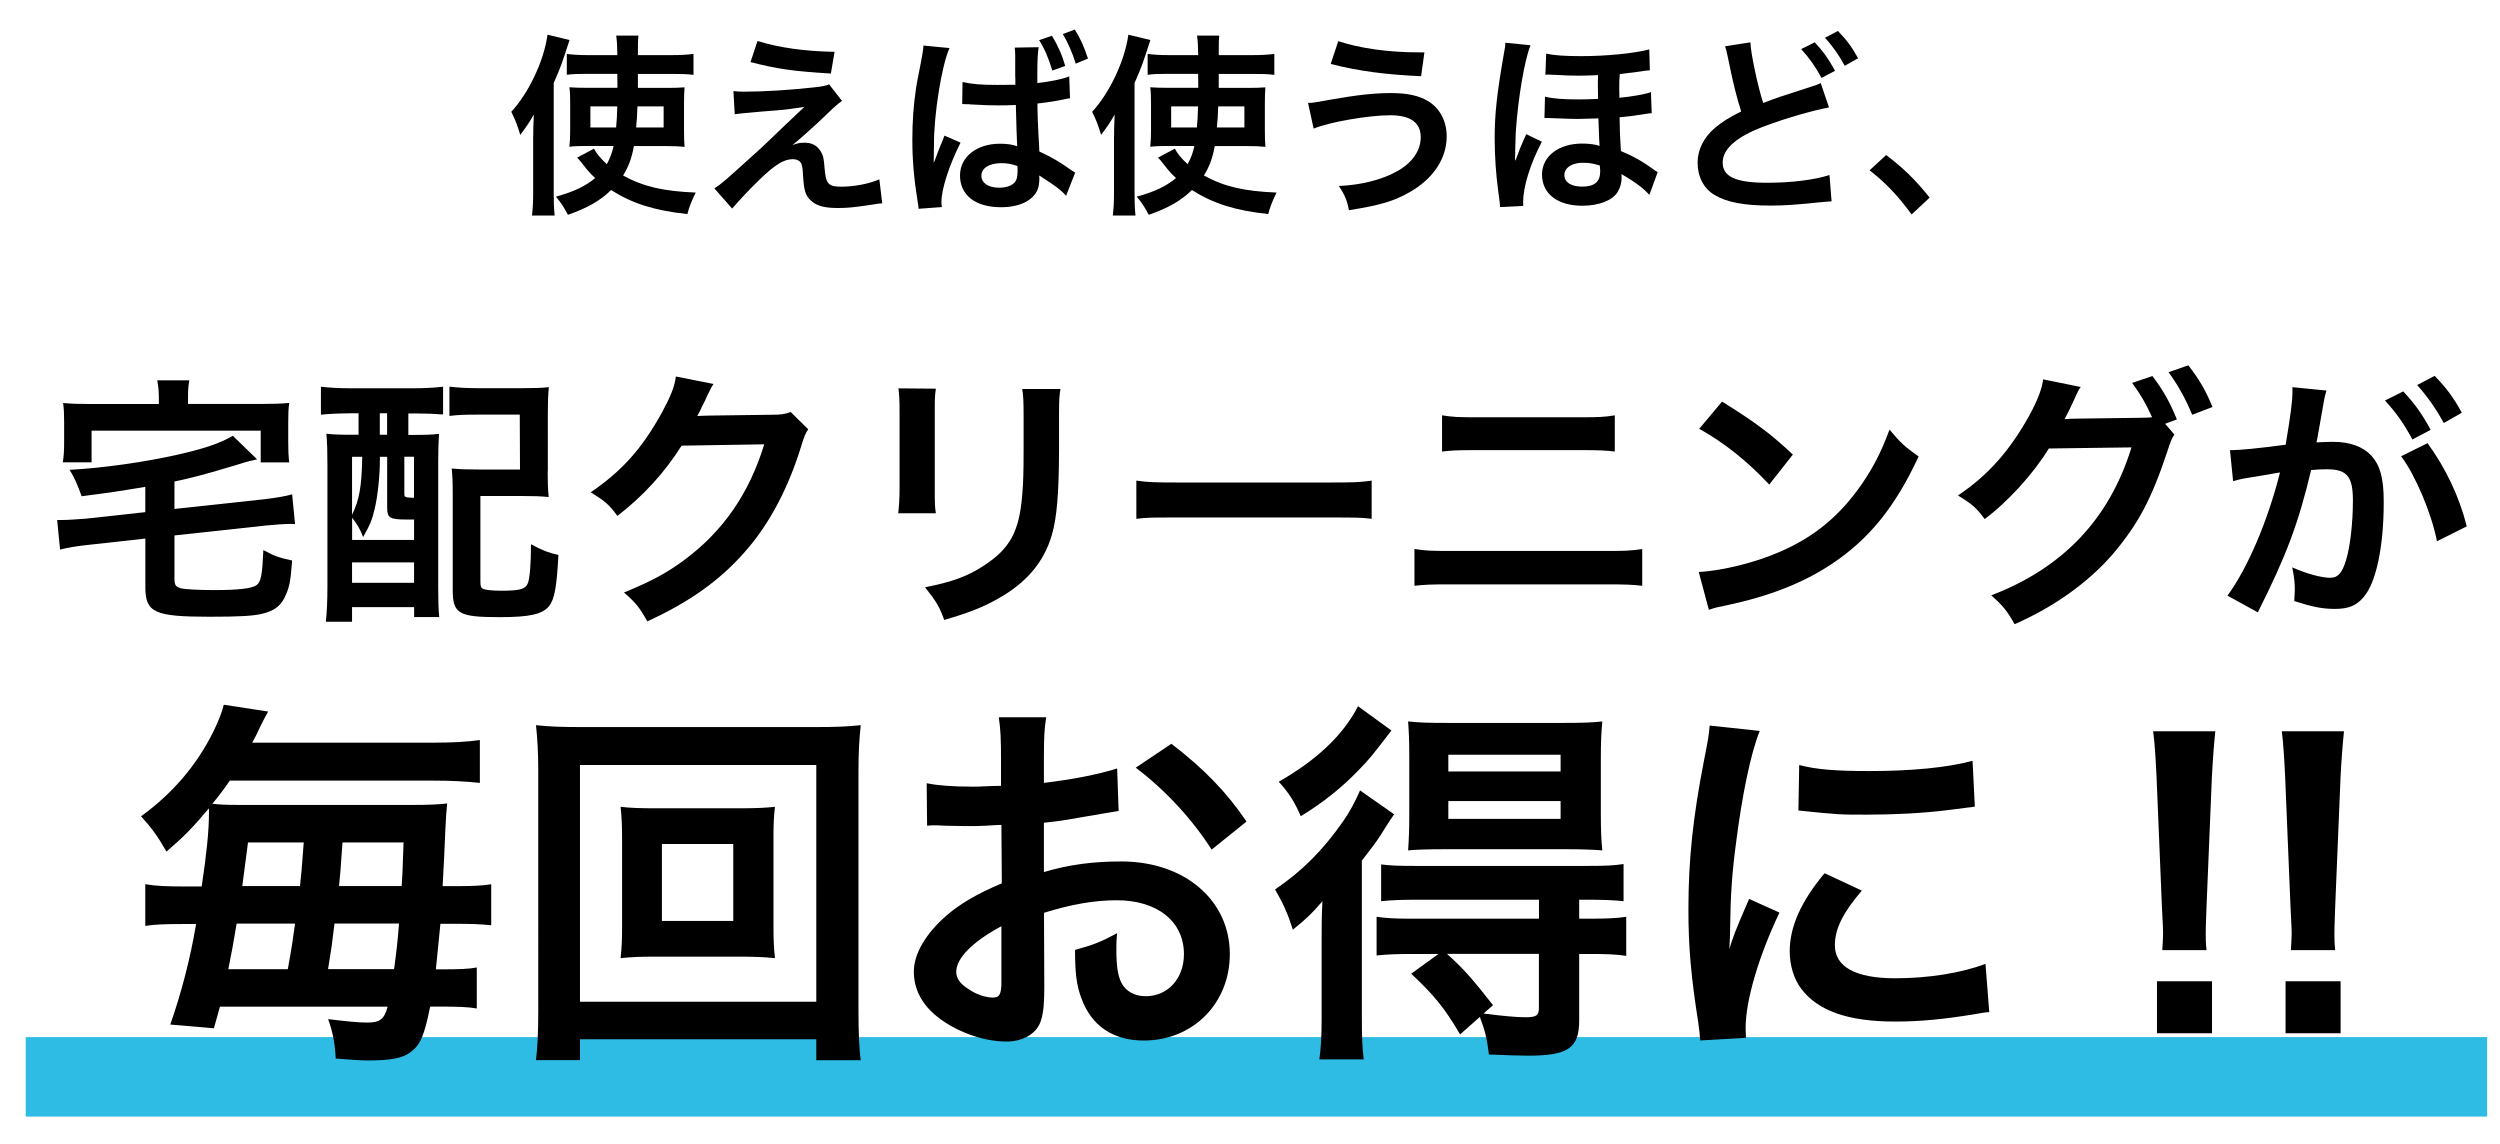
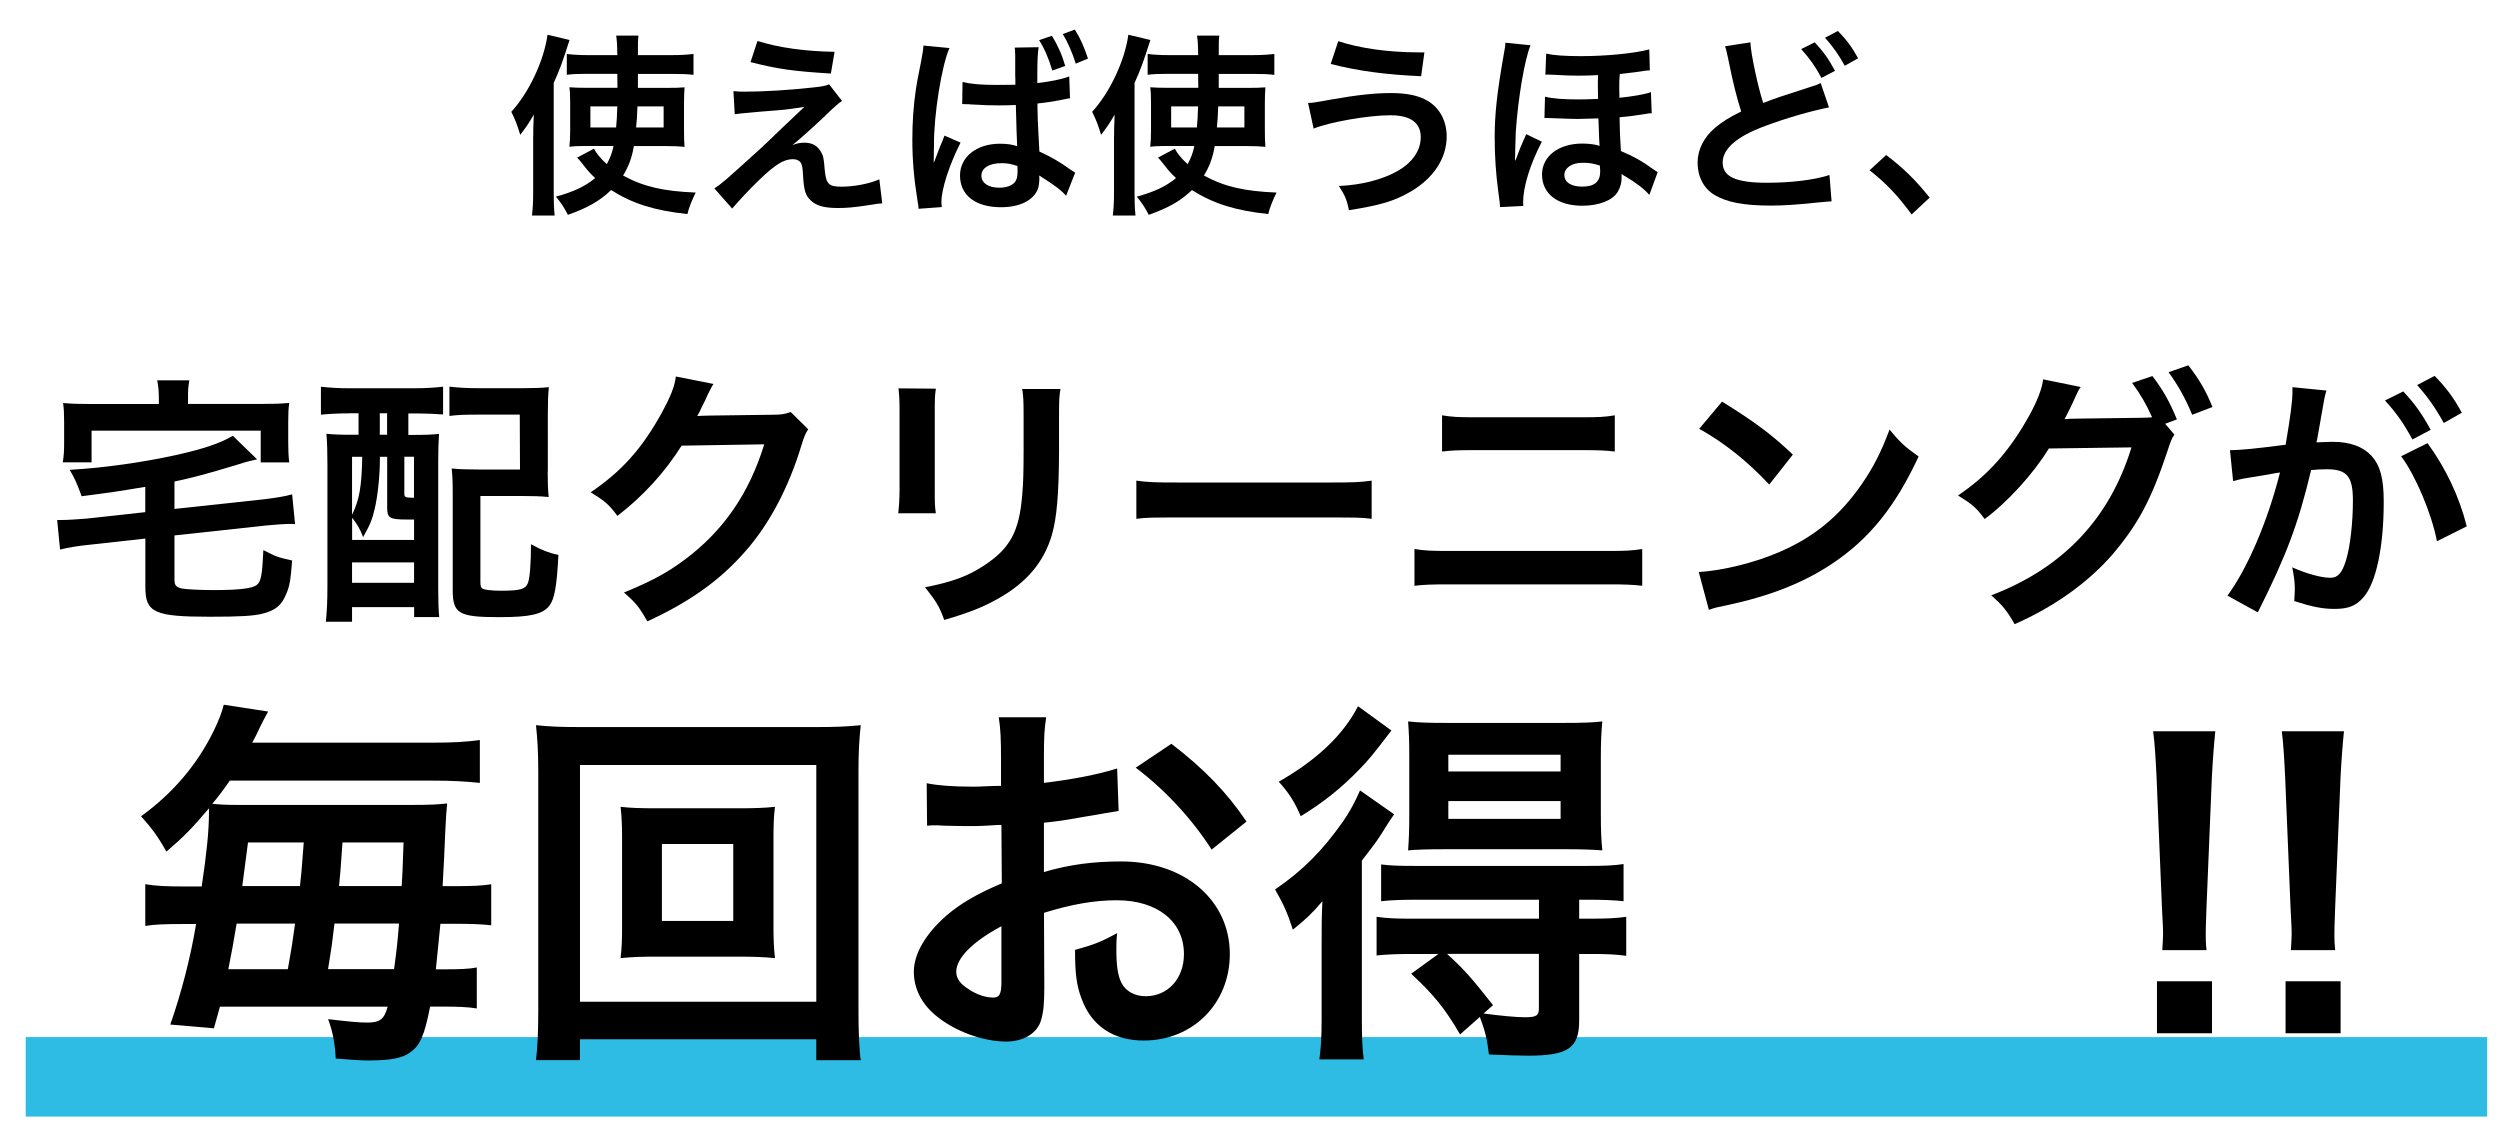
<svg xmlns="http://www.w3.org/2000/svg" version="1.1" id="レイヤー_1" x="0px" y="0px" viewBox="0 0 318.85 145.9" enable-background="new 0 0 318.85 145.9" xml:space="preserve">
  <rect x="3.28" y="132.27" fill="#2FBCE4" width="313.93" height="10.14" />
  <g>
    <path d="M68.01,17.35c0-0.77,0-1.16,0.07-2.74c-0.54,0.96-0.94,1.56-1.73,2.59c-0.35-1.19-0.62-1.9-1.14-2.94   c2.27-2.47,4.17-6.54,4.62-9.83l2.81,0.67c-0.99,3.06-1.14,3.51-2.02,5.48v14.05c0,1.06,0.02,1.88,0.12,2.86h-2.89   c0.1-0.94,0.15-1.68,0.15-2.89V17.35z M80.85,18.61c-0.27,1.56-0.67,2.59-1.38,3.78c2.62,1.43,5.14,2,9.26,2.17   c-0.44,0.89-0.84,1.83-1.06,2.74c-4.17-0.44-7.01-1.33-9.73-3.06c-1.43,1.38-2.99,2.27-5.51,3.16c-0.44-0.89-0.96-1.65-1.53-2.32   c2.27-0.62,3.73-1.31,5.01-2.37c-0.64-0.59-0.96-0.96-1.53-1.7c-0.32-0.42-0.52-0.64-0.77-0.91l2.15-1.14   c0.3,0.59,0.79,1.21,1.63,1.98c0.44-0.81,0.67-1.41,0.86-2.32h-3.63c-0.79,0-1.38,0.02-2,0.1c0.07-0.72,0.1-1.19,0.1-2.07V13.2   c0-1.06-0.02-1.48-0.1-2.07c0.74,0.05,1.11,0.07,2.3,0.07h3.83l-0.02-1.78h-4.07c-0.99,0-1.63,0.02-2.37,0.12V6.88   c0.74,0.1,1.68,0.15,2.67,0.15h3.78c-0.02-1.28-0.05-1.73-0.15-2.49h2.84c-0.07,0.69-0.07,0.69-0.07,2.49h4.3   c1.14,0,1.95-0.05,2.79-0.15v2.67c-0.74-0.1-1.48-0.12-2.47-0.12h-4.62c0,0.35,0,0.59,0,0.74v1.04h3.63c1.11,0,1.63-0.02,2.32-0.07   c-0.05,0.62-0.07,1.23-0.07,2.15v3.19c0,1.19,0.02,1.65,0.07,2.25c-0.72-0.07-1.28-0.1-2.4-0.1H80.85z M75.3,13.57v2.69h3.28   c0.1-1.11,0.1-1.31,0.15-2.69H75.3z M81.3,13.57c-0.05,1.28-0.07,1.75-0.17,2.69h3.51v-2.69H81.3z" />
    <path d="M93.54,11.62c0.67,0.07,0.91,0.07,1.46,0.07c2.39,0,5.68-0.2,8.76-0.54c1.11-0.12,1.56-0.2,1.98-0.4l1.65,2.12   c-0.47,0.32-0.99,0.77-2.1,1.85c-1.33,1.28-3.46,3.19-4.22,3.78c0.62-0.22,0.94-0.3,1.51-0.3c0.94,0,1.58,0.32,2.05,1.04   c0.35,0.54,0.44,0.89,0.54,2.27c0.17,1.95,0.49,2.3,2.12,2.3c1.65,0,3.58-0.37,4.86-0.94l0.37,3.06c-0.42,0.02-0.57,0.05-2.17,0.3   c-1.51,0.22-2.39,0.3-3.46,0.3c-1.75,0-2.74-0.27-3.46-0.94c-0.69-0.64-0.89-1.23-1.01-3.19c-0.05-0.94-0.1-1.28-0.25-1.58   c-0.17-0.32-0.57-0.52-1.04-0.52c-1.16,0-2.27,0.69-4.27,2.62c-1.26,1.21-2.59,2.64-3.48,3.68l-2.27-2.57   c1.09-0.74,1.09-0.74,5.73-4.94c0.57-0.52,1.01-0.94,2.86-2.72c0.67-0.64,1.63-1.56,2.89-2.74c-1.41,0.22-2.05,0.32-3.21,0.42   c-0.35,0.02-0.35,0.02-2.49,0.2c-0.47,0.05-0.47,0.05-1.28,0.12c-0.91,0.07-1.09,0.1-1.9,0.2L93.54,11.62z M96.61,5.23   c2.79,0.86,6,1.31,9.83,1.38l-0.47,2.77c-4.91-0.3-6.84-0.59-10.25-1.46L96.61,5.23z" />
    <path d="M117.15,26.63c0-0.25-0.02-0.42-0.12-0.96c-0.47-2.91-0.67-5.28-0.67-7.88c0-2.22,0.15-4.39,0.47-6.52   c0.12-0.77,0.12-0.77,0.67-3.56c0.17-0.86,0.27-1.58,0.27-1.83c0,0,0-0.05,0-0.07l3.33,0.32c-0.99,2.15-2.02,8.57-1.98,12.42   c-0.02,0.62-0.02,0.96-0.02,0.96v0.3c0,0.27-0.02,0.54-0.02,0.91h0.02l0.12-0.25l0.27-0.72c0.37-0.99,0.4-1.06,0.67-1.68   c0.05-0.12,0.15-0.35,0.3-0.77l2.05,0.89c-1.46,2.89-2.44,5.93-2.44,7.58c0,0.17,0,0.27,0.05,0.64L117.15,26.63z M122.76,10.46   c1.14,0.27,2.42,0.37,4.44,0.37c0.81,0,1.38,0,2.3-0.02c0-0.57,0-0.96-0.02-1.16c0-0.52,0-0.81,0-0.96V7.06   c-0.02-0.59-0.02-0.79-0.07-0.99l3.06-0.05c-0.12,0.72-0.17,1.75-0.17,3.41v1.16c1.75-0.2,3.09-0.47,4.07-0.84l0.1,2.79   c-0.22,0.02-0.27,0.02-0.72,0.12c-0.99,0.22-2.25,0.42-3.43,0.54v0.57c0.02,1.16,0.05,1.88,0.12,3.26l0.07,1.28l0.05,1.01   c1.68,0.79,2.59,1.33,3.88,2.25c0.32,0.22,0.47,0.32,0.69,0.44l-1.16,2.96c-0.69-0.77-1.31-1.23-3.43-2.59   c0.02,0.17,0.02,0.2,0.02,0.37c0,0.52-0.07,1.01-0.2,1.38c-0.57,1.43-2.3,2.3-4.69,2.3c-3.26,0-5.23-1.53-5.23-4.05   c0-2.37,2.12-4.05,5.09-4.05c0.91,0,1.58,0.1,2.2,0.32c-0.05-0.84-0.1-2.59-0.17-5.26c-0.99,0.05-1.56,0.05-2.2,0.05   c-0.94,0-1.93-0.02-3.09-0.1c-0.37-0.02-0.62-0.02-0.74-0.05c-0.22,0-0.37,0-0.44,0c-0.12-0.02-0.2-0.02-0.22-0.02   c-0.02,0-0.1,0-0.15,0L122.76,10.46z M127.74,20.81c-1.58,0-2.57,0.62-2.57,1.6c0,0.94,0.89,1.53,2.27,1.53   c0.94,0,1.65-0.27,2.02-0.74c0.22-0.3,0.32-0.67,0.32-1.36c0-0.27,0-0.67-0.02-0.67C128.98,20.91,128.48,20.81,127.74,20.81z    M134.16,4.56c0.74,1.21,1.28,2.39,1.7,3.85l-1.65,0.59c-0.47-1.58-0.99-2.79-1.68-3.88L134.16,4.56z M137.2,8.12   c-0.4-1.33-1.01-2.72-1.65-3.78l1.53-0.57c0.67,1.04,1.19,2.2,1.68,3.7L137.2,8.12z" />
    <path d="M142.09,17.35c0-0.77,0-1.16,0.07-2.74c-0.54,0.96-0.94,1.56-1.73,2.59c-0.35-1.19-0.62-1.9-1.14-2.94   c2.27-2.47,4.17-6.54,4.62-9.83l2.81,0.67c-0.99,3.06-1.14,3.51-2.02,5.48v14.05c0,1.06,0.02,1.88,0.12,2.86h-2.89   c0.1-0.94,0.15-1.68,0.15-2.89V17.35z M154.93,18.61c-0.27,1.56-0.67,2.59-1.38,3.78c2.62,1.43,5.14,2,9.26,2.17   c-0.44,0.89-0.84,1.83-1.06,2.74c-4.17-0.44-7.01-1.33-9.73-3.06c-1.43,1.38-2.99,2.27-5.51,3.16c-0.44-0.89-0.96-1.65-1.53-2.32   c2.27-0.62,3.73-1.31,5.01-2.37c-0.64-0.59-0.96-0.96-1.53-1.7c-0.32-0.42-0.52-0.64-0.77-0.91l2.15-1.14   c0.3,0.59,0.79,1.21,1.63,1.98c0.44-0.81,0.67-1.41,0.86-2.32h-3.63c-0.79,0-1.38,0.02-2,0.1c0.07-0.72,0.1-1.19,0.1-2.07V13.2   c0-1.06-0.02-1.48-0.1-2.07c0.74,0.05,1.11,0.07,2.3,0.07h3.83l-0.02-1.78h-4.07c-0.99,0-1.63,0.02-2.37,0.12V6.88   c0.74,0.1,1.68,0.15,2.67,0.15h3.78c-0.02-1.28-0.05-1.73-0.15-2.49h2.84c-0.07,0.69-0.07,0.69-0.07,2.49h4.3   c1.14,0,1.95-0.05,2.79-0.15v2.67c-0.74-0.1-1.48-0.12-2.47-0.12h-4.62c0,0.35,0,0.59,0,0.74v1.04h3.63c1.11,0,1.63-0.02,2.32-0.07   c-0.05,0.62-0.07,1.23-0.07,2.15v3.19c0,1.19,0.02,1.65,0.07,2.25c-0.72-0.07-1.28-0.1-2.4-0.1H154.93z M149.37,13.57v2.69h3.28   c0.1-1.11,0.1-1.31,0.15-2.69H149.37z M155.37,13.57c-0.05,1.28-0.07,1.75-0.17,2.69h3.51v-2.69H155.37z" />
    <path d="M166.83,13.13c0.64-0.02,0.64-0.02,2.86-0.42c3.51-0.62,5.65-0.84,7.75-0.84c2,0,3.53,0.32,4.67,1.01   c1.53,0.91,2.4,2.57,2.4,4.52c0,2.81-1.7,5.38-4.69,7.09c-2.02,1.16-3.75,1.68-7.78,2.32c-0.25-1.31-0.52-1.93-1.28-3.09   c2.86-0.12,5.53-0.81,7.43-1.88c1.95-1.09,3.01-2.64,3.01-4.35c0-1.85-1.31-2.79-3.88-2.79c-2.79,0-7.73,0.86-9.78,1.7   L166.83,13.13z M170.68,5.25c2.74,0.91,6.39,1.43,10.3,1.43c0.12,0,0.4,0,0.69,0l-0.42,3.04c-4.49-0.2-7.9-0.64-11.53-1.56   L170.68,5.25z" />
    <path d="M191.3,26.41c0-0.44,0-0.44-0.22-2.07c-0.27-1.95-0.45-4.39-0.45-6.72c0-3.11,0.3-5.75,1.14-10.57   c0.2-1.09,0.22-1.18,0.22-1.6l3.21,0.32c-0.77,1.93-1.58,6.69-1.88,11.09c-0.02,0.35-0.05,1.56-0.07,2.3c0,0.3,0,0.57-0.02,0.81   c0,0.17,0,0.25,0,0.49h0.05c0.1-0.22,0.1-0.22,0.35-0.91c0.12-0.37,0.52-1.31,0.67-1.63c0.27-0.59,0.27-0.59,0.35-0.81l2,0.96   c-1.51,2.89-2.39,5.78-2.39,7.7c0,0.2,0,0.25,0.02,0.49L191.3,26.41z M210.36,24.86c-0.64-0.74-1.63-1.51-2.99-2.32   c-0.3-0.17-0.39-0.22-0.57-0.35c0.02,0.17,0.02,0.25,0.02,0.49c0,0.64-0.15,1.19-0.49,1.78c-0.64,1.09-2.39,1.78-4.52,1.78   c-3.16,0-5.14-1.53-5.14-3.98c0-2.32,2.1-3.95,5.14-3.95c0.86,0,1.75,0.12,2.2,0.3c-0.02-0.3-0.05-0.57-0.15-3.51   c-1.58,0.05-2.44,0.07-2.59,0.07c-0.67,0-1.14-0.02-3.33-0.1c-0.22-0.02-0.42-0.02-0.57-0.02c-0.07,0-0.22,0-0.39,0l0.07-2.72   c0.99,0.25,2.34,0.35,4.3,0.35c0.67,0,1.48-0.02,2.47-0.07c-0.03-1.11-0.03-1.33-0.03-1.65c0-0.47,0-0.74,0.03-1.38   c-0.82,0.05-1.85,0.07-2.52,0.07c-0.99,0-1.36-0.02-3.38-0.12c-0.2-0.02-0.35-0.02-0.47-0.02c-0.07,0-0.2,0-0.35,0.02l0.1-2.69   c0.96,0.22,2.4,0.32,4.44,0.32c3.23,0,6.81-0.35,8.71-0.86l0.07,2.67c-0.42,0.02-0.42,0.02-1.58,0.2c-0.96,0.12-1.58,0.2-2.25,0.27   c-0.07,0.67-0.07,0.99-0.07,1.8c0,0.02,0.02,0.69,0.02,1.23c1.56-0.15,3.26-0.44,4.02-0.72l0.1,2.69c-0.32,0.02-0.42,0.02-0.84,0.1   c-1.23,0.2-2.42,0.35-3.26,0.42c0.03,1.83,0.05,2.37,0.17,4.3c1.63,0.69,2.77,1.33,4.02,2.25c0.35,0.25,0.42,0.3,0.67,0.44   L210.36,24.86z M201.84,20.76c-1.36,0-2.32,0.64-2.32,1.56s0.84,1.48,2.27,1.48c1.58,0,2.3-0.62,2.3-1.95   c0-0.2-0.05-0.74-0.05-0.74C203.13,20.83,202.68,20.76,201.84,20.76z" />
    <path d="M223.25,5.4c0,1.19,0.96,5.73,1.63,7.73c1.53-0.59,2.47-0.91,5.58-1.9c1.31-0.42,1.31-0.42,1.75-0.64l1.06,3.11   c-2.15,0.42-5.38,1.33-8.15,2.37c-3.6,1.33-5.41,2.89-5.41,4.67c0,1.8,1.68,2.57,5.65,2.57c3.09,0,6.12-0.37,7.97-0.99l0.27,3.36   c-0.52,0.02-0.69,0.05-2,0.17c-2.67,0.27-4.05,0.37-5.78,0.37c-3.43,0-5.58-0.42-7.16-1.36c-1.36-0.81-2.15-2.32-2.15-4.12   c0-1.63,0.79-3.21,2.2-4.42c0.96-0.79,1.75-1.31,3.36-2.1c-0.57-1.8-1.04-3.63-1.65-6.69c-0.27-1.23-0.27-1.26-0.4-1.63L223.25,5.4   z M231.45,5.4c1.09,1.16,1.75,2.1,2.59,3.63l-1.73,0.91c-0.81-1.51-1.51-2.49-2.59-3.68L231.45,5.4z M235.28,8.39   c-0.74-1.36-1.56-2.52-2.52-3.58l1.65-0.86c1.11,1.14,1.8,2.07,2.57,3.48L235.28,8.39z" />
    <path d="M240.56,19.77c2.27,1.73,3.65,3.09,5.55,5.43l-2.3,2.15c-1.8-2.44-3.21-3.93-5.36-5.63L240.56,19.77z" />
  </g>
  <g>
    <path d="M18.55,62.09c-4.07,0.67-4.07,0.67-8.14,1.2c-0.57-1.57-0.87-2.27-1.53-3.37c4.3-0.23,9.44-0.97,13.64-1.9   c3.44-0.77,5.6-1.5,7.17-2.44l3.1,3c-1,0.23-1.33,0.3-2.57,0.7c-3.87,1.17-5.74,1.67-7.97,2.13v3.5l11.41-1.23   c1.4-0.17,2.7-0.37,3.6-0.63l0.37,3.8c-0.27-0.03-0.43-0.03-0.6-0.03c-0.6,0-2.17,0.1-3.07,0.2l-11.71,1.27v5.54   c0,0.83,0.17,1.03,0.93,1.23c0.57,0.1,2.2,0.2,4.07,0.2c3.24,0,4.84-0.2,5.47-0.63c0.57-0.43,0.73-1.27,0.87-4.47   c1.57,0.83,1.9,0.93,3.67,1.33c-0.2,2.57-0.33,3.3-0.77,4.3c-0.57,1.4-1.37,2.07-2.97,2.47c-1.17,0.3-2.9,0.4-6.77,0.4   c-7.04,0-8.21-0.53-8.21-3.77v-6.2l-7.24,0.8c-1.6,0.17-2.5,0.33-3.64,0.6l-0.37-3.77c0.3,0,0.53,0,0.67,0c0.67,0,2.1-0.1,3-0.17   l7.57-0.83V62.09z M20.25,50.45c0-0.73-0.07-1.23-0.2-1.94h4.1c-0.13,0.7-0.17,1.2-0.17,1.94v1.07h9.21c1.7,0,2.57-0.03,3.7-0.13   c-0.1,0.67-0.13,1.3-0.13,2.47v2.54c0,1,0.03,1.8,0.13,2.57h-3.64v-4.04H11.68v4.04H8.01c0.13-0.83,0.17-1.47,0.17-2.6v-2.5   c0-1.07-0.03-1.7-0.13-2.47c1.07,0.1,2,0.13,3.67,0.13h8.54V50.45z" />
    <path d="M44.57,52.72c-1.43,0-2.7,0.07-3.64,0.17v-3.57c1.07,0.13,2.27,0.2,3.67,0.2h8.17c1.43,0,2.64-0.07,3.74-0.2v3.54   c-0.9-0.07-2.2-0.13-3.4-0.13h-1.03v2.74h0.47c1.73,0,2.47-0.03,3.44-0.13c-0.07,1.03-0.1,2.27-0.1,3.67V75   c0,1.6,0.03,2.7,0.13,3.7h-3.2v-1.27H44.9v1.87h-3.34c0.13-1.3,0.2-2.57,0.2-4.54V59.32c0-1.7-0.03-2.84-0.13-4   c0.93,0.1,1.7,0.13,3.4,0.13h0.7v-2.74H44.57z M44.9,68.86h7.91v-2.6c-0.3,0-0.6,0-0.93,0c-2.17,0-2.5-0.2-2.5-1.5v-6.5h-0.93v0.4   c0,1.97-0.27,4.64-0.67,6.27c-0.3,1.33-0.6,2.03-1.47,3.57c-0.37-1-0.73-1.6-1.4-2.47V68.86z M44.9,65.66   c0.93-1.9,1.23-3.57,1.3-7.4h-1.3V65.66z M44.9,74.33h7.91v-2.6H44.9V74.33z M48.44,55.45h0.93v-2.74h-0.93V55.45z M51.57,62.89   c0,0.53,0.03,0.57,1.23,0.6v-5.24h-1.23V62.89z M69.85,60.12c0,1.37,0.03,2.3,0.13,3.27c-1.07-0.1-1.83-0.13-3.34-0.13h-5.37v10.91   c0,0.6,0.07,0.77,0.27,0.9c0.3,0.17,1.2,0.27,2.37,0.27c2.47,0,3.14-0.2,3.44-1.03c0.23-0.7,0.37-2.47,0.37-4.9   c1.4,0.77,2.27,1.1,3.5,1.37c-0.2,4-0.5,5.64-1.17,6.5c-0.87,1.07-2.47,1.43-6.34,1.43c-5.2,0-5.97-0.43-5.97-3.47V63.02   c0-1.6-0.03-2.2-0.13-3.27c1,0.1,1.9,0.13,3.34,0.13h5.37l-0.03-7h-5.27c-1.7,0-2.67,0.03-3.7,0.17v-3.74   c1.07,0.13,2.2,0.2,3.74,0.2h5.5c1.5,0,2.47-0.03,3.44-0.13c-0.1,1.17-0.13,1.77-0.13,3.37V60.12z" />
    <path d="M103.08,54.75c-0.35,0.52-0.49,0.84-0.88,2.1c-1.61,5.32-4.1,10.05-7.18,13.51c-3.22,3.68-7.07,6.41-12.46,8.89   c-0.98-1.75-1.44-2.35-2.98-3.68c3.5-1.44,5.46-2.49,7.67-4.13c5.01-3.71,8.3-8.51,10.22-14.77l-10.54,0.17   c-2.14,3.4-4.87,6.41-8.19,8.96c-1.05-1.44-1.58-1.89-3.4-3.01c3.99-2.73,6.51-5.53,9.07-10.15c1.08-2,1.65-3.36,1.79-4.62   l4.8,0.95c-0.21,0.31-0.21,0.31-0.59,1.08c-0.1,0.17-0.1,0.17-0.46,0.98c-0.1,0.21-0.1,0.21-0.46,0.91   c-0.21,0.49-0.21,0.49-0.56,1.12C89.4,53.04,89.96,53,90.62,53l7.67-0.1c1.37,0,1.75-0.07,2.56-0.35L103.08,54.75z" />
    <path d="M119.36,49.57c-0.14,0.98-0.14,1.3-0.14,3.15v9.66c0,1.75,0,2.21,0.14,3.08h-4.8c0.1-0.8,0.17-1.89,0.17-3.15v-9.63   c0-1.79-0.04-2.24-0.14-3.15L119.36,49.57z M135.25,49.61c-0.14,0.88-0.18,1.26-0.18,3.26v4.73c-0.03,5.46-0.28,8.4-0.91,10.61   c-1.02,3.5-3.26,6.13-6.9,8.16c-1.85,1.05-3.61,1.75-6.83,2.7c-0.63-1.72-0.98-2.31-2.45-4.17c3.43-0.67,5.46-1.4,7.56-2.8   c3.29-2.17,4.45-4.31,4.83-8.93c0.14-1.51,0.18-3.05,0.18-5.85v-4.38c0-1.79-0.04-2.52-0.18-3.33H135.25z" />
    <path d="M144.94,61.3c1.54,0.21,2.21,0.24,5.67,0.24h18.66c3.47,0,4.13-0.03,5.67-0.24v4.87c-1.4-0.17-1.79-0.17-5.71-0.17h-18.59   c-3.92,0-4.31,0-5.71,0.17V61.3z" />
    <path d="M180.4,70.02c1.33,0.21,2.1,0.25,4.48,0.25h20.09c2.38,0,3.15-0.04,4.48-0.25v4.69c-1.22-0.14-2.13-0.18-4.41-0.18h-20.23   c-2.28,0-3.19,0.04-4.41,0.18V70.02z M183.93,52.97c1.26,0.21,2.07,0.25,4.13,0.25h13.76c2.07,0,2.87-0.04,4.13-0.25v4.62   c-1.16-0.14-2-0.18-4.1-0.18h-13.83c-2.1,0-2.94,0.04-4.1,0.18V52.97z" />
    <path d="M216.66,72.96c3.01-0.18,7.18-1.19,10.36-2.59c4.38-1.89,7.63-4.59,10.4-8.58c1.54-2.24,2.52-4.17,3.57-7   c1.37,1.65,1.92,2.17,3.71,3.43c-2.98,6.41-6.3,10.54-11.1,13.72c-3.57,2.38-7.91,4.1-13.34,5.25c-1.4,0.28-1.5,0.31-2.31,0.59   L216.66,72.96z M219.63,51.22c4.17,2.59,6.34,4.2,9.03,6.76l-3.01,3.82c-2.8-2.98-5.67-5.29-8.93-7.11L219.63,51.22z" />
    <path d="M277.32,55.42c-0.32,0.46-0.49,0.88-0.88,2.1c-2.07,6.23-3.75,9.35-7.04,13.23c-3.12,3.57-7.42,6.65-12.46,8.86   c-0.91-1.65-1.54-2.42-2.98-3.68c9.17-3.5,15.09-9.77,17.89-18.87l-10.54,0.14c-1.96,3.22-5.29,6.86-8.19,9   c-1.05-1.44-1.58-1.89-3.4-3.01c3.78-2.52,6.58-5.67,9.07-10.15c1.05-1.89,1.68-3.54,1.79-4.66l4.8,0.98   c-0.25,0.31-0.28,0.39-0.59,1.05c-0.28,0.63-0.6,1.33-0.95,2.03c-0.17,0.31-0.17,0.35-0.25,0.49l-0.28,0.53   c0.42-0.04,0.98-0.07,1.68-0.07l7.67-0.1c0.94,0,1.54-0.04,1.82-0.07c-0.8-1.75-1.43-2.87-2.55-4.38l2.59-0.88   c1.37,1.82,2.17,3.22,3.12,5.53l-1.5,0.56L277.32,55.42z M279.59,52.9c-0.84-2.07-1.86-3.85-3.01-5.43l2.52-0.88   c1.43,1.85,2.24,3.26,3.08,5.32L279.59,52.9z" />
    <path d="M296.37,51.28c-0.17,0.97-0.4,2.33-0.73,4.14c-0.1,0.57-0.1,0.57-0.2,1c1-0.03,1.47-0.07,2.07-0.07   c2.2,0,3.84,0.6,4.94,1.77c1.13,1.27,1.57,2.87,1.57,5.9c0,5.74-0.97,10.31-2.57,12.14c-0.93,1.1-1.93,1.5-3.7,1.5   c-1.54,0-2.9-0.27-5.14-1c0.03-0.63,0.07-1.13,0.07-1.47c0-0.87-0.07-1.53-0.33-2.83c1.8,0.8,3.7,1.33,4.87,1.33   c0.97,0,1.5-0.63,2-2.27c0.53-1.73,0.87-4.77,0.87-7.6c0-3.07-0.77-3.97-3.33-3.97c-0.7,0-1.23,0.03-2,0.1   c-1.63,6.84-3.14,10.87-6.8,18.15l-3.87-2.13c2.57-3.5,5.14-9.51,6.7-15.71c-0.5,0.07-0.5,0.07-1.57,0.27l-3.04,0.5   c-0.53,0.1-0.9,0.2-1.37,0.33l-0.4-3.94c1.5-0.03,3.24-0.2,7.1-0.7c0.63-3.7,0.87-5.6,0.87-6.74c0-0.13,0-0.33,0-0.6l4.34,0.43   c-0.1,0.27-0.2,0.7-0.27,1.03L296.37,51.28z M306.51,49.92c1.47,1.57,2.37,2.83,3.5,4.9l-2.33,1.23c-1.1-2.03-2.03-3.37-3.5-4.97   L306.51,49.92z M309.61,56.52c2.3,3.17,4.04,6.77,5,10.61l-3.8,1.9c-0.67-3.5-2.74-8.41-4.57-10.84L309.61,56.52z M311.68,53.95   c-1-1.83-2.1-3.4-3.4-4.84l2.23-1.17c1.5,1.53,2.44,2.8,3.47,4.7L311.68,53.95z" />
  </g>
  <g>
    <path d="M25.73,113.01c0.63-4.16,0.92-7.11,0.92-9.29c0-0.15,0-0.34,0-0.63c-2.13,2.52-3.1,3.53-5.42,5.52   c-1.16-2.03-1.89-3-3.24-4.5c4.06-2.95,7.11-6.53,9.24-10.84c0.73-1.5,1.11-2.56,1.31-3.39l5.66,0.87   c-0.58,1.06-0.58,1.06-1.06,2.03c-0.39,0.82-0.53,1.16-0.97,1.94h22.98c2.66,0,4.35-0.1,6.05-0.34v5.47   c-1.84-0.19-3.53-0.29-6.05-0.29H29.31c-0.87,1.26-1.35,1.89-2.23,2.95c0.73,0.1,1.89,0.15,3.24,0.15h22.26   c2.08,0,3.29-0.05,4.45-0.19c-0.1,0.92-0.15,1.74-0.24,3.58c-0.15,3.58-0.15,3.58-0.34,6.97H58c2.18,0,3.44-0.05,4.65-0.24v5.23   c-1.35-0.15-2.61-0.19-4.74-0.19h-1.74c-0.24,2.56-0.39,3.82-0.58,5.81h0.82c2.23,0,3.44-0.05,4.4-0.24v5.23   c-1.11-0.19-2.37-0.24-4.6-0.24h-1.35c-0.73,3.68-1.26,4.94-2.56,5.85c-0.97,0.73-2.47,1.02-5.37,1.02c-0.73,0-1.79-0.05-4.11-0.24   c-0.1-1.89-0.34-3.29-0.97-5.03c2.42,0.29,3.87,0.44,4.98,0.44c1.65,0,2.18-0.44,2.61-2.03H28.05c-0.29,1.11-0.39,1.35-0.77,2.76   l-5.56-0.48c1.4-4.02,2.56-8.42,3.29-12.82h-1.69c-2.37,0-3.58,0.05-4.79,0.24v-5.32c1.4,0.24,2.71,0.29,5.27,0.29H25.73z    M36.71,123.6c0.1-0.58,0.1-0.58,0.29-1.64c0.15-0.87,0.34-1.94,0.63-4.16h-7.45c-0.44,2.61-0.63,3.68-1.06,5.81H36.71z    M38.26,113.01c0.19-1.74,0.19-1.74,0.48-5.56h-7.11c-0.34,2.66-0.44,3.44-0.73,5.56H38.26z M50.26,123.6   c0.34-2.47,0.44-3.44,0.63-5.81h-8.23c-0.34,2.85-0.34,2.85-0.82,5.81H50.26z M51.23,113.01c0.1-1.55,0.1-1.55,0.24-5.56h-7.79   c-0.19,2.9-0.34,4.74-0.44,5.56H51.23z" />
    <path d="M104.11,135.21v-2.66H73.97v2.66h-5.61c0.19-1.55,0.29-3.63,0.29-6.29V98.3c0-2.27-0.1-4.02-0.29-5.81   c1.79,0.19,3.29,0.24,5.66,0.24h30c2.42,0,3.92-0.05,5.76-0.24c-0.19,1.79-0.29,3.39-0.29,5.81v30.68c0,2.61,0.1,5.03,0.29,6.24   H104.11z M73.97,127.76h30.14V97.57H73.97V127.76z M94.15,103.09c2.13,0,3.44-0.05,4.69-0.19c-0.15,1.16-0.19,2.37-0.19,3.87v11.56   c0,1.55,0.05,2.61,0.19,3.87c-1.4-0.14-2.66-0.19-4.69-0.19H83.84c-2.42,0-3.24,0.05-4.69,0.19c0.15-1.31,0.19-2.42,0.19-3.87   v-11.56c0-1.4-0.05-2.61-0.19-3.87c1.21,0.15,2.56,0.19,4.69,0.19H94.15z M84.42,117.46h9.1v-9.82h-9.1V117.46z" />
    <path d="M133.19,125.92c0,1.98-0.1,3.15-0.39,4.11c-0.44,1.69-2.18,2.81-4.45,2.81c-3.05,0-6.73-1.36-9.14-3.44   c-1.74-1.5-2.66-3.39-2.66-5.47c0-2.27,1.5-4.84,4.16-7.16c1.74-1.5,3.87-2.76,7.06-4.11l-0.05-7.45c-0.39,0-0.39,0-1.98,0.1   c-0.73,0.05-1.4,0.05-2.61,0.05c-0.73,0-2.08-0.05-2.66-0.05c-0.63-0.05-1.06-0.05-1.21-0.05c-0.19,0-0.58,0-1.02,0.05l-0.05-5.42   c1.35,0.29,3.29,0.44,5.85,0.44c0.48,0,1.02,0,1.69-0.05c1.16-0.05,1.4-0.05,1.94-0.05v-3.19c0-2.76-0.05-4.02-0.29-5.56h6.05   c-0.24,1.55-0.29,2.56-0.29,5.27v3.1c3.63-0.44,6.87-1.06,9.34-1.84l0.19,5.42c-0.87,0.15-1.79,0.29-5.13,0.87   c-1.6,0.29-2.56,0.44-4.4,0.63v6.29c3.29-0.97,6.34-1.35,9.87-1.35c8.08,0,13.84,4.94,13.84,11.81c0,6.29-4.69,11.03-10.98,11.03   c-3.92,0-6.68-1.89-7.94-5.37c-0.63-1.64-0.82-3.24-0.82-6.19c2.47-0.68,3.29-1.02,5.37-2.13c-0.1,0.92-0.1,1.35-0.1,2.13   c0,2.03,0.19,3.34,0.68,4.26c0.53,1.02,1.69,1.65,3.05,1.65c2.85,0,4.89-2.27,4.89-5.37c0-4.16-3.39-6.87-8.56-6.87   c-2.9,0-5.85,0.53-9.29,1.6L133.19,125.92z M127.72,118.13c-3.63,1.94-5.76,4.06-5.76,5.81c0,0.82,0.48,1.55,1.6,2.23   c0.97,0.68,2.18,1.06,3.1,1.06c0.82,0,1.06-0.44,1.06-2.03V118.13z M154.53,108.36c-2.42-3.82-5.95-7.65-9.68-10.45l4.55-3.05   c4.21,3.24,7.02,6.15,9.58,9.92L154.53,108.36z" />
    <path d="M168.56,120.12c0-1.94,0-3.15,0.1-5.18c-1.31,1.55-2.08,2.27-3.77,3.63c-0.68-2.13-1.21-3.29-2.27-5.13   c3.48-2.37,6.05-4.94,8.66-8.66c0.82-1.16,1.55-2.52,2.18-3.97l4.35,3.05c-0.44,0.63-0.58,0.82-0.97,1.45   c-1.16,1.89-1.35,2.13-3.15,4.45v19.89c0,2.66,0.05,3.92,0.24,5.47h-5.66c0.19-1.35,0.29-2.81,0.29-5.18V120.12z M177.46,93.17   c-2.52,3.29-2.85,3.68-4.11,4.98c-2.23,2.32-4.6,4.21-7.45,5.95c-0.82-1.89-1.5-2.95-2.81-4.4c4.84-2.76,8.23-5.95,10.11-9.63   L177.46,93.17z M180.12,121.67c-1.98,0-3.19,0.05-4.55,0.19v-4.93c1.31,0.19,2.52,0.24,4.6,0.24h16.11v-2.42H180.7   c-1.94,0-3.29,0.05-4.55,0.19v-4.69c1.21,0.15,2.08,0.19,4.6,0.19h21.63c2.27,0,3.48-0.05,4.69-0.24v4.74   c-1.31-0.14-2.61-0.19-4.6-0.19h-1.06v2.42h1.26c2.08,0,3.48-0.05,4.74-0.24v4.98c-1.26-0.19-2.56-0.24-4.6-0.24h-1.4v8.47   c0,3.53-1.4,4.5-6.53,4.5c-0.97,0-2.76-0.05-4.98-0.15c-0.24-1.98-0.48-3-1.16-4.79l-2.52,2.23c-1.98-3.39-3.39-5.08-6.24-7.74   l3.48-2.52H180.12z M184.09,108.31c-1.89,0-3.58,0.05-4.5,0.15c0.1-1.45,0.15-2.56,0.15-4.74v-7.26c0-2.03-0.05-3-0.15-4.45   c1.31,0.15,2.56,0.19,4.89,0.19h14.95c2.37,0,3.77-0.05,4.93-0.19c-0.14,1.45-0.19,2.71-0.19,4.74v6.97c0,2.13,0.05,3.39,0.19,4.74   c-1.11-0.1-2.81-0.15-4.45-0.15H184.09z M184.57,121.67c2.18,1.98,3.15,3.1,5.85,6.53l-1.21,1.06c2.18,0.29,4.16,0.48,5.27,0.48   c1.45,0,1.79-0.19,1.79-1.16v-6.92H184.57z M184.72,98.39h14.32v-2.13h-14.32V98.39z M184.72,104.44h14.32v-2.27h-14.32V104.44z" />
-     <path d="M216.84,132.7c-0.05-0.87-0.1-1.16-0.24-2.27c-0.92-5.85-1.26-9.58-1.26-14.47c0-6.24,0.58-11.76,1.98-18.92   c0.53-2.71,0.63-3.19,0.73-4.5l6.39,0.68c-1.16,2.85-2.27,8.27-3.05,14.47c-0.48,3.63-0.68,6.48-0.73,10.69   c0,1.06-0.05,1.45-0.1,2.66c0.53-1.69,0.63-2.03,2.52-6.39l3.87,1.74c-2.66,5.61-4.31,11.23-4.31,14.66c0,0.29,0,0.68,0.05,1.31   L216.84,132.7z M237.46,113.59c-2.42,2.81-3.44,4.89-3.44,6.97c0,2.76,2.66,4.21,7.69,4.21c4.26,0,8.47-0.68,11.52-1.84l0.48,6.15   c-0.68,0.05-0.87,0.1-1.98,0.29c-3.87,0.63-6.82,0.92-10.02,0.92c-6,0-9.87-1.36-12-4.21c-0.92-1.21-1.45-3-1.45-4.74   c0-3.14,1.45-6.39,4.45-9.97L237.46,113.59z M229.47,97.57c2.18,0.58,4.74,0.77,8.95,0.77c5.37,0,9.97-0.44,13.16-1.31l0.29,5.85   c-0.39,0.05-1.11,0.15-3.44,0.44c-3.1,0.39-6.77,0.58-10.35,0.58c-3.53,0-3.58,0-8.71-0.53L229.47,97.57z" />
    <path d="M275.78,121.18c0.05-1.02,0.1-1.5,0.1-2.08c0-0.53,0-0.53-0.15-3.48l-0.68-16.45c-0.1-2.13-0.24-4.55-0.44-5.9h7.93   c-0.14,1.31-0.34,3.82-0.44,5.9l-0.68,16.45c-0.1,2.85-0.1,2.85-0.1,3.53c0,0.58,0,1.06,0.1,2.03H275.78z M275.1,131.78v-6.63h7.02   v6.63H275.1z" />
    <path d="M292.18,121.18c0.05-1.02,0.1-1.5,0.1-2.08c0-0.53,0-0.53-0.15-3.48l-0.68-16.45c-0.1-2.13-0.24-4.55-0.43-5.9h7.93   c-0.14,1.31-0.34,3.82-0.44,5.9l-0.68,16.45c-0.1,2.85-0.1,2.85-0.1,3.53c0,0.58,0,1.06,0.1,2.03H292.18z M291.5,131.78v-6.63h7.02   v6.63H291.5z" />
  </g>
</svg>